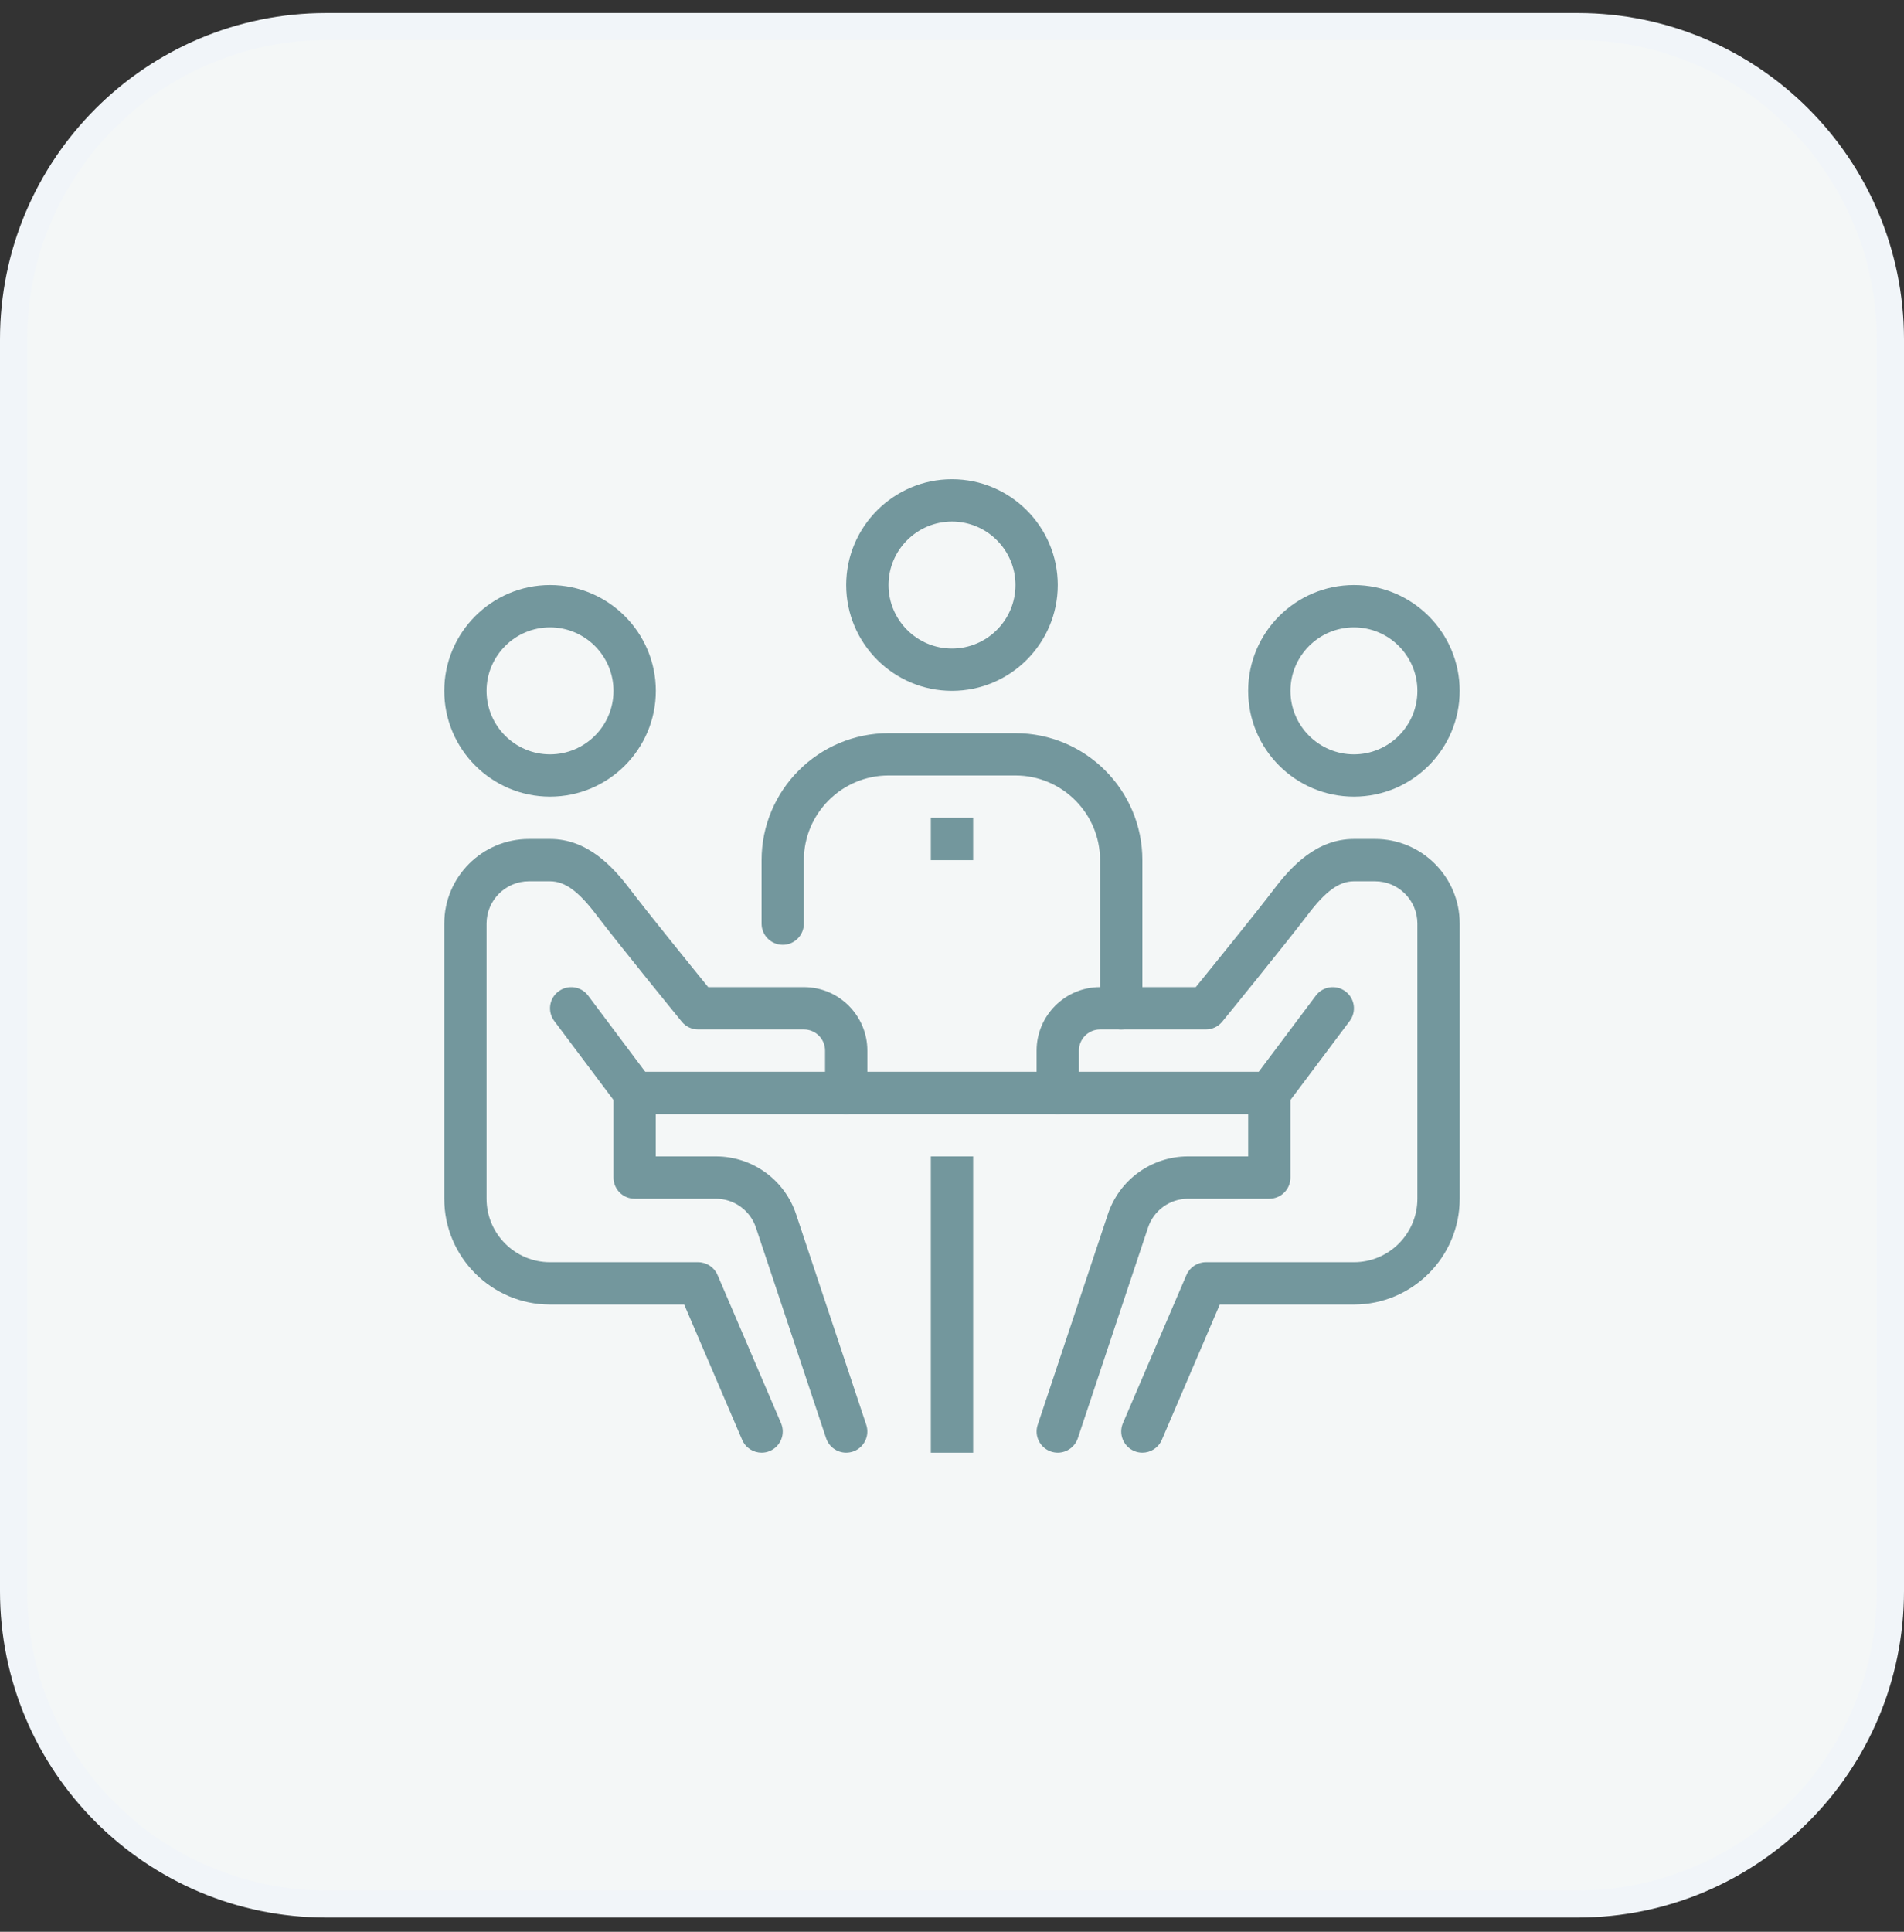
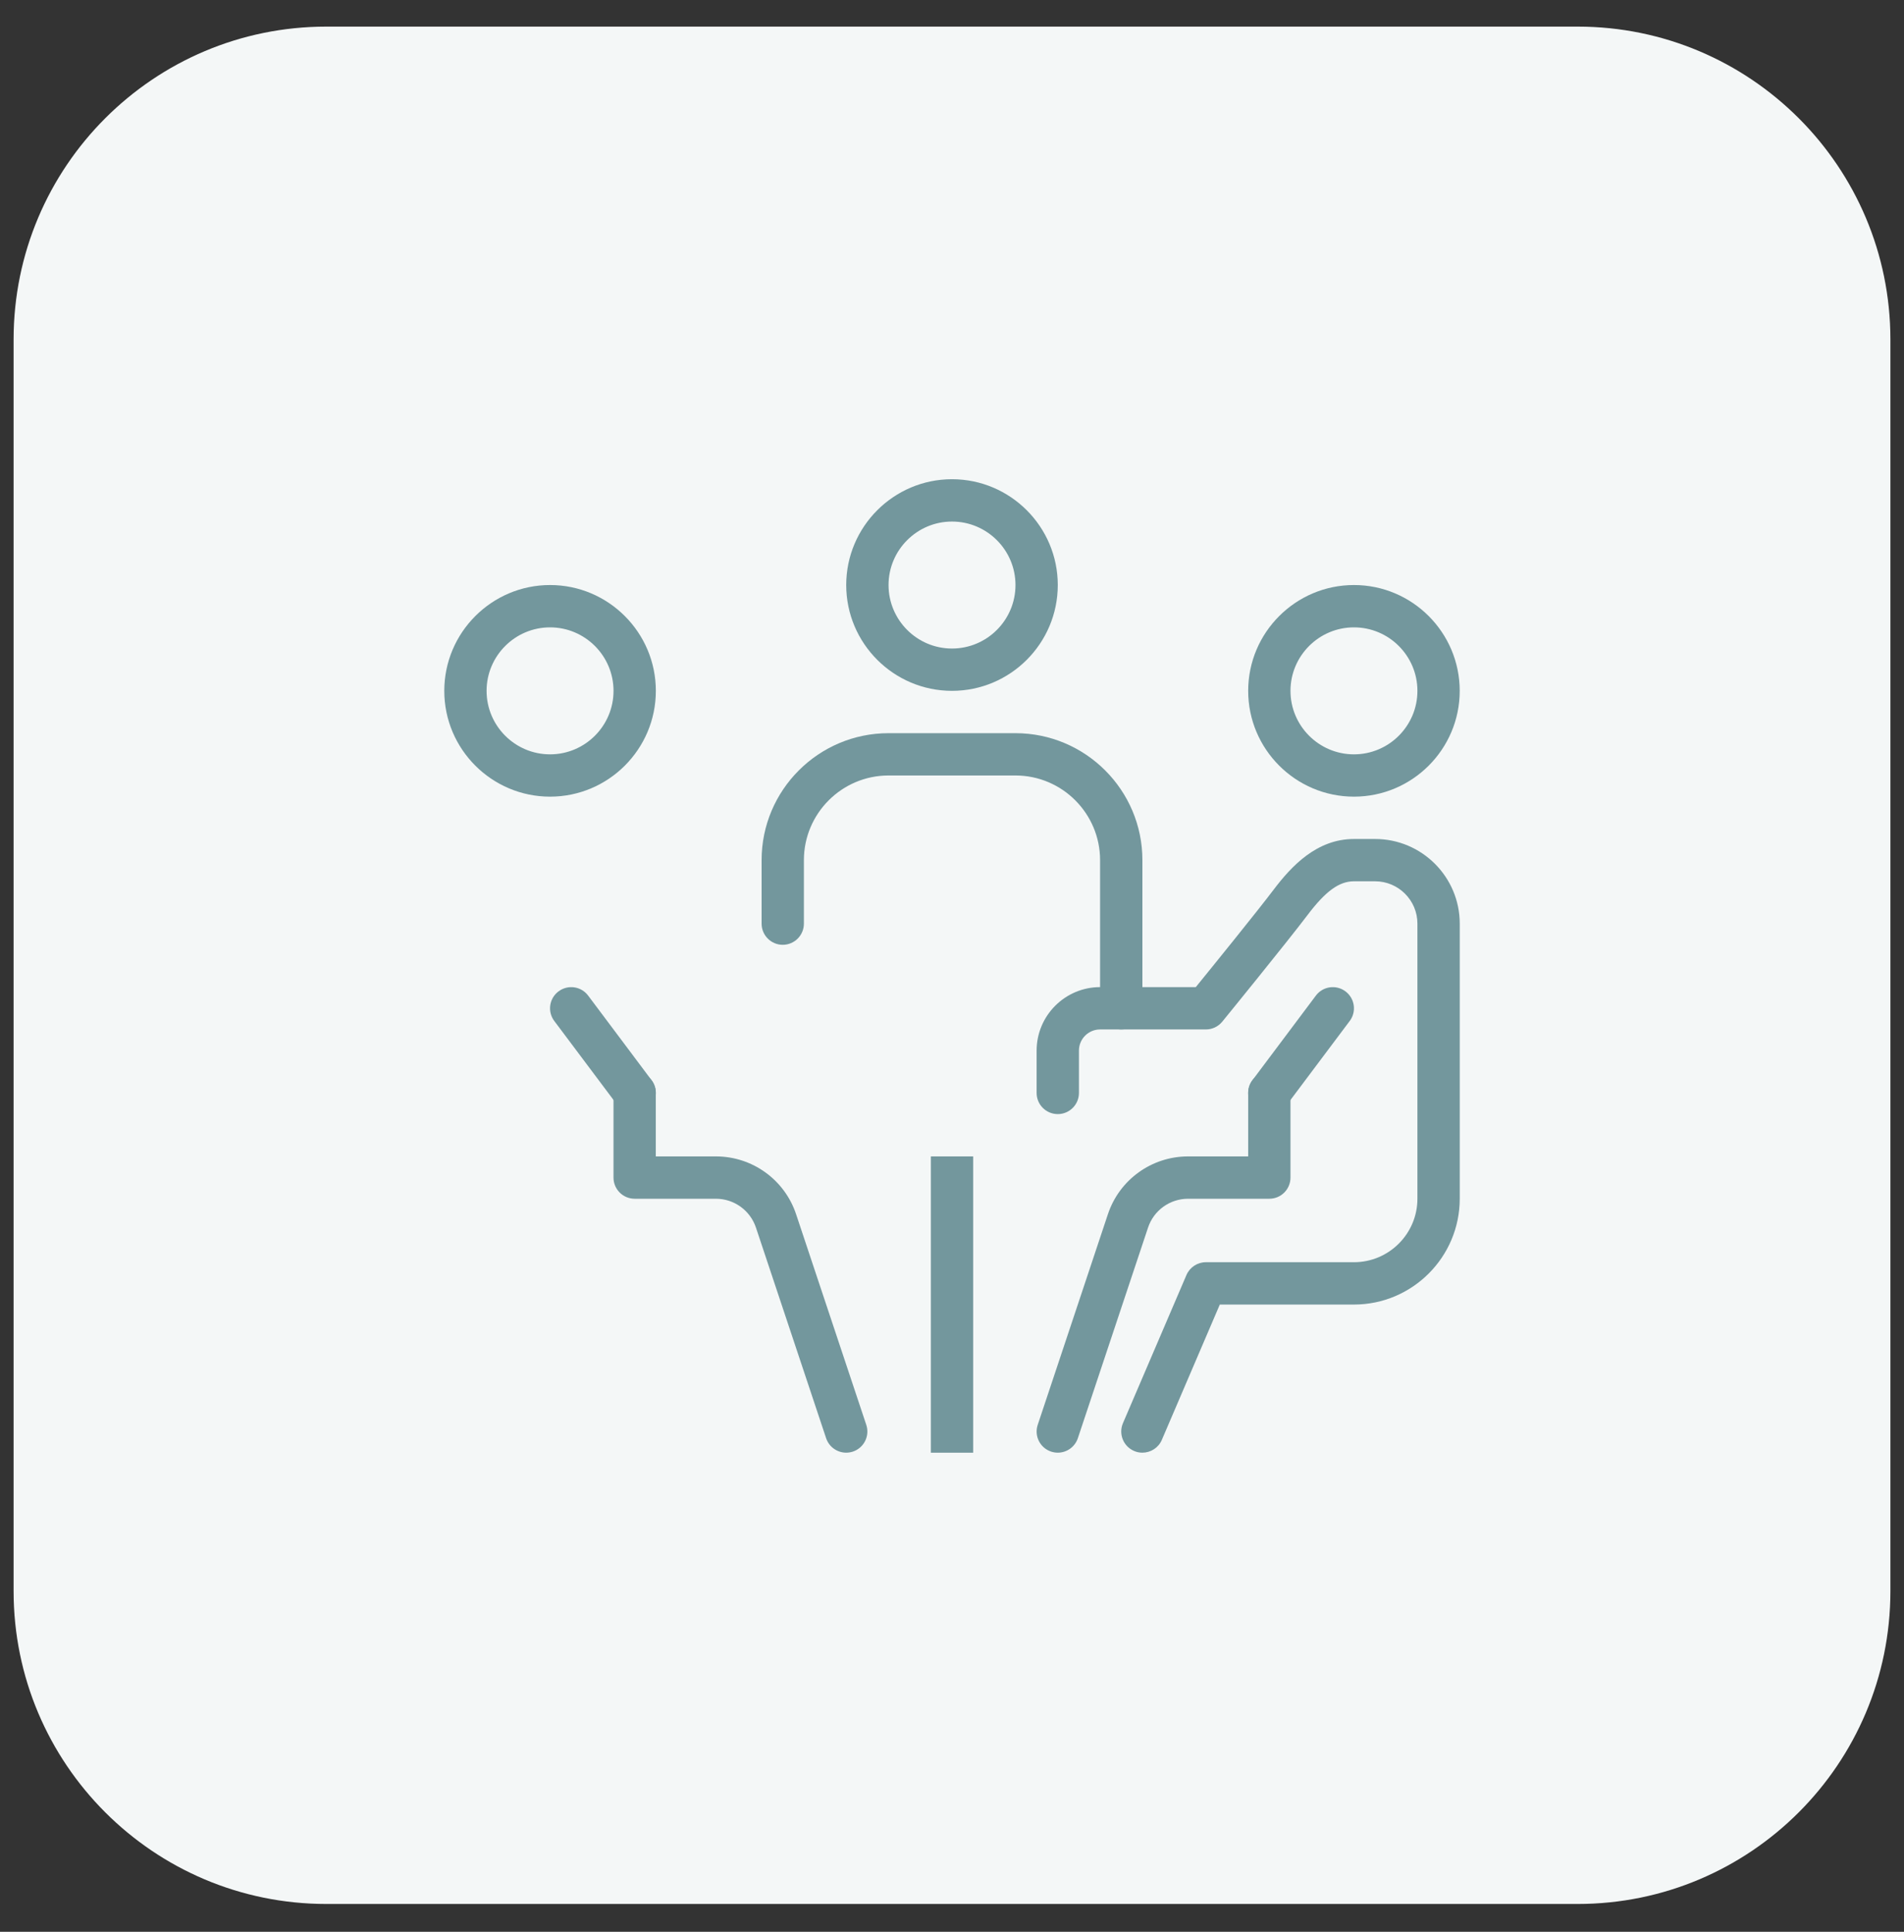
<svg xmlns="http://www.w3.org/2000/svg" width="70" height="71" viewBox="0 0 70 71" fill="none">
  <rect x="0" y="0" width="70" height="71" fill="#333333" stroke="none" />
  <path d="M12 0.978H58C64.351 0.978 69.5 6.127 69.5 12.478V58.478C69.5 64.829 64.351 69.978 58 69.978H12C5.649 69.978 0.5 64.829 0.5 58.478V12.478C0.5 6.127 5.649 0.978 12 0.978Z" fill="#F4F7F7" />
-   <path d="M12 0.978H58C64.351 0.978 69.5 6.127 69.5 12.478V58.478C69.5 64.829 64.351 69.978 58 69.978H12C5.649 69.978 0.5 64.829 0.5 58.478V12.478C0.5 6.127 5.649 0.978 12 0.978Z" stroke="#F1F5F9" />
  <g clip-path="url(#clip0_61_110)">
    <path d="M34.223 42.502H35.778V53.392H34.223V42.502Z" fill="#73979D" />
-     <path d="M23.334 39.391H46.667V40.947H23.334V39.391Z" fill="#73979D" />
    <path d="M49.778 29.28C47.633 29.28 45.889 27.536 45.889 25.392C45.889 23.247 47.633 21.502 49.778 21.502C51.922 21.502 53.666 23.247 53.666 25.392C53.666 27.536 51.922 29.28 49.778 29.28ZM49.778 23.058C48.491 23.058 47.444 24.105 47.444 25.392C47.444 26.678 48.491 27.725 49.778 27.725C51.064 27.725 52.111 26.678 52.111 25.392C52.111 24.105 51.064 23.058 49.778 23.058Z" fill="#73979D" />
    <path d="M42 53.391C41.898 53.391 41.793 53.372 41.694 53.328C41.299 53.159 41.116 52.702 41.285 52.307L43.619 46.863C43.741 46.577 44.022 46.391 44.334 46.391H49.778C51.064 46.391 52.111 45.344 52.111 44.058V33.947C52.111 33.089 51.413 32.391 50.556 32.391H49.778C49.232 32.391 48.735 32.752 48.065 33.639C47.314 34.631 45.034 37.431 44.937 37.549C44.788 37.731 44.568 37.836 44.334 37.836H40.445C40.015 37.836 39.667 38.184 39.667 38.614V40.169C39.667 40.599 39.319 40.947 38.889 40.947C38.459 40.947 38.111 40.599 38.111 40.169V38.614C38.111 37.327 39.158 36.28 40.445 36.28H43.963C44.576 35.526 46.228 33.488 46.824 32.7C47.481 31.832 48.41 30.836 49.778 30.836H50.556C52.271 30.836 53.667 32.231 53.667 33.947V44.058C53.667 46.202 51.922 47.947 49.778 47.947H44.846L42.715 52.92C42.589 53.215 42.302 53.391 42 53.391Z" fill="#73979D" />
    <path d="M38.889 53.391C38.808 53.391 38.725 53.378 38.643 53.351C38.236 53.216 38.015 52.775 38.152 52.367L40.731 44.629C41.153 43.358 42.34 42.502 43.681 42.502H45.889V40.169C45.889 39.739 46.236 39.391 46.667 39.391C47.097 39.391 47.444 39.739 47.444 40.169V43.28C47.444 43.71 47.097 44.058 46.667 44.058H43.681C43.011 44.058 42.417 44.485 42.207 45.12L39.627 52.859C39.518 53.185 39.215 53.391 38.889 53.391Z" fill="#73979D" />
    <path d="M46.666 40.947C46.504 40.947 46.34 40.896 46.2 40.791C45.856 40.534 45.786 40.046 46.044 39.703L48.378 36.592C48.635 36.248 49.123 36.179 49.466 36.437C49.81 36.694 49.88 37.182 49.622 37.525L47.288 40.636C47.136 40.84 46.903 40.947 46.666 40.947Z" fill="#73979D" />
    <path d="M20.223 29.28C18.079 29.28 16.334 27.536 16.334 25.392C16.334 23.247 18.079 21.502 20.223 21.502C22.367 21.502 24.112 23.247 24.112 25.392C24.112 27.536 22.367 29.28 20.223 29.28ZM20.223 23.058C18.936 23.058 17.889 24.105 17.889 25.392C17.889 26.678 18.936 27.725 20.223 27.725C21.509 27.725 22.556 26.678 22.556 25.392C22.556 24.105 21.509 23.058 20.223 23.058Z" fill="#73979D" />
-     <path d="M28.001 53.391C27.699 53.391 27.412 53.215 27.286 52.92L25.155 47.947H20.223C18.079 47.947 16.334 46.202 16.334 44.058V33.947C16.334 32.231 17.729 30.836 19.445 30.836H20.223C21.591 30.836 22.52 31.832 23.176 32.7C23.773 33.488 25.424 35.526 26.037 36.28H29.556C30.843 36.28 31.889 37.327 31.889 38.614V40.169C31.889 40.599 31.541 40.947 31.112 40.947C30.682 40.947 30.334 40.599 30.334 40.169V38.614C30.334 38.184 29.985 37.836 29.556 37.836H25.667C25.433 37.836 25.212 37.731 25.065 37.549C24.968 37.431 22.687 34.631 21.936 33.638C21.266 32.752 20.77 32.391 20.223 32.391H19.445C18.587 32.391 17.889 33.089 17.889 33.947V44.058C17.889 45.344 18.936 46.391 20.223 46.391H25.667C25.978 46.391 26.26 46.577 26.382 46.863L28.715 52.307C28.885 52.702 28.701 53.159 28.307 53.328C28.207 53.372 28.103 53.391 28.001 53.391Z" fill="#73979D" />
    <path d="M31.11 53.391C30.785 53.391 30.481 53.185 30.372 52.859L27.793 45.121C27.582 44.486 26.988 44.058 26.318 44.058H23.333C22.903 44.058 22.555 43.71 22.555 43.28V40.169C22.555 39.739 22.903 39.391 23.333 39.391C23.762 39.391 24.11 39.739 24.11 40.169V42.502H26.318C27.659 42.502 28.846 43.357 29.269 44.629L31.848 52.367C31.985 52.774 31.764 53.216 31.357 53.351C31.274 53.378 31.191 53.391 31.11 53.391Z" fill="#73979D" />
    <path d="M23.335 40.947C23.099 40.947 22.865 40.84 22.712 40.636L20.378 37.525C20.12 37.182 20.19 36.694 20.534 36.437C20.879 36.179 21.366 36.248 21.623 36.592L23.956 39.703C24.215 40.046 24.144 40.534 23.801 40.791C23.661 40.896 23.497 40.947 23.335 40.947Z" fill="#73979D" />
    <path d="M41.222 37.836C40.792 37.836 40.444 37.488 40.444 37.058V31.613C40.444 29.898 39.049 28.502 37.333 28.502H32.667C30.951 28.502 29.555 29.898 29.555 31.613V33.947C29.555 34.376 29.207 34.725 28.778 34.725C28.348 34.725 28 34.376 28 33.947V31.613C28 29.04 30.093 26.947 32.667 26.947H37.333C39.907 26.947 42 29.04 42 31.613V37.058C42 37.488 41.652 37.836 41.222 37.836Z" fill="#73979D" />
    <path d="M35 25.391C32.856 25.391 31.111 23.647 31.111 21.502C31.111 19.358 32.856 17.613 35 17.613C37.144 17.613 38.889 19.358 38.889 21.502C38.889 23.647 37.144 25.391 35 25.391ZM35 19.169C33.714 19.169 32.667 20.216 32.667 21.502C32.667 22.789 33.714 23.836 35 23.836C36.287 23.836 37.334 22.789 37.334 21.502C37.334 20.216 36.287 19.169 35 19.169Z" fill="#73979D" />
-     <path d="M34.223 30.058H35.778V31.614H34.223V30.058Z" fill="#73979D" />
  </g>
  <defs>
    <clipPath id="clip0_61_110">
      <rect width="37.333" height="37.333" fill="white" transform="translate(16.334 16.811)" />
    </clipPath>
  </defs>
</svg>